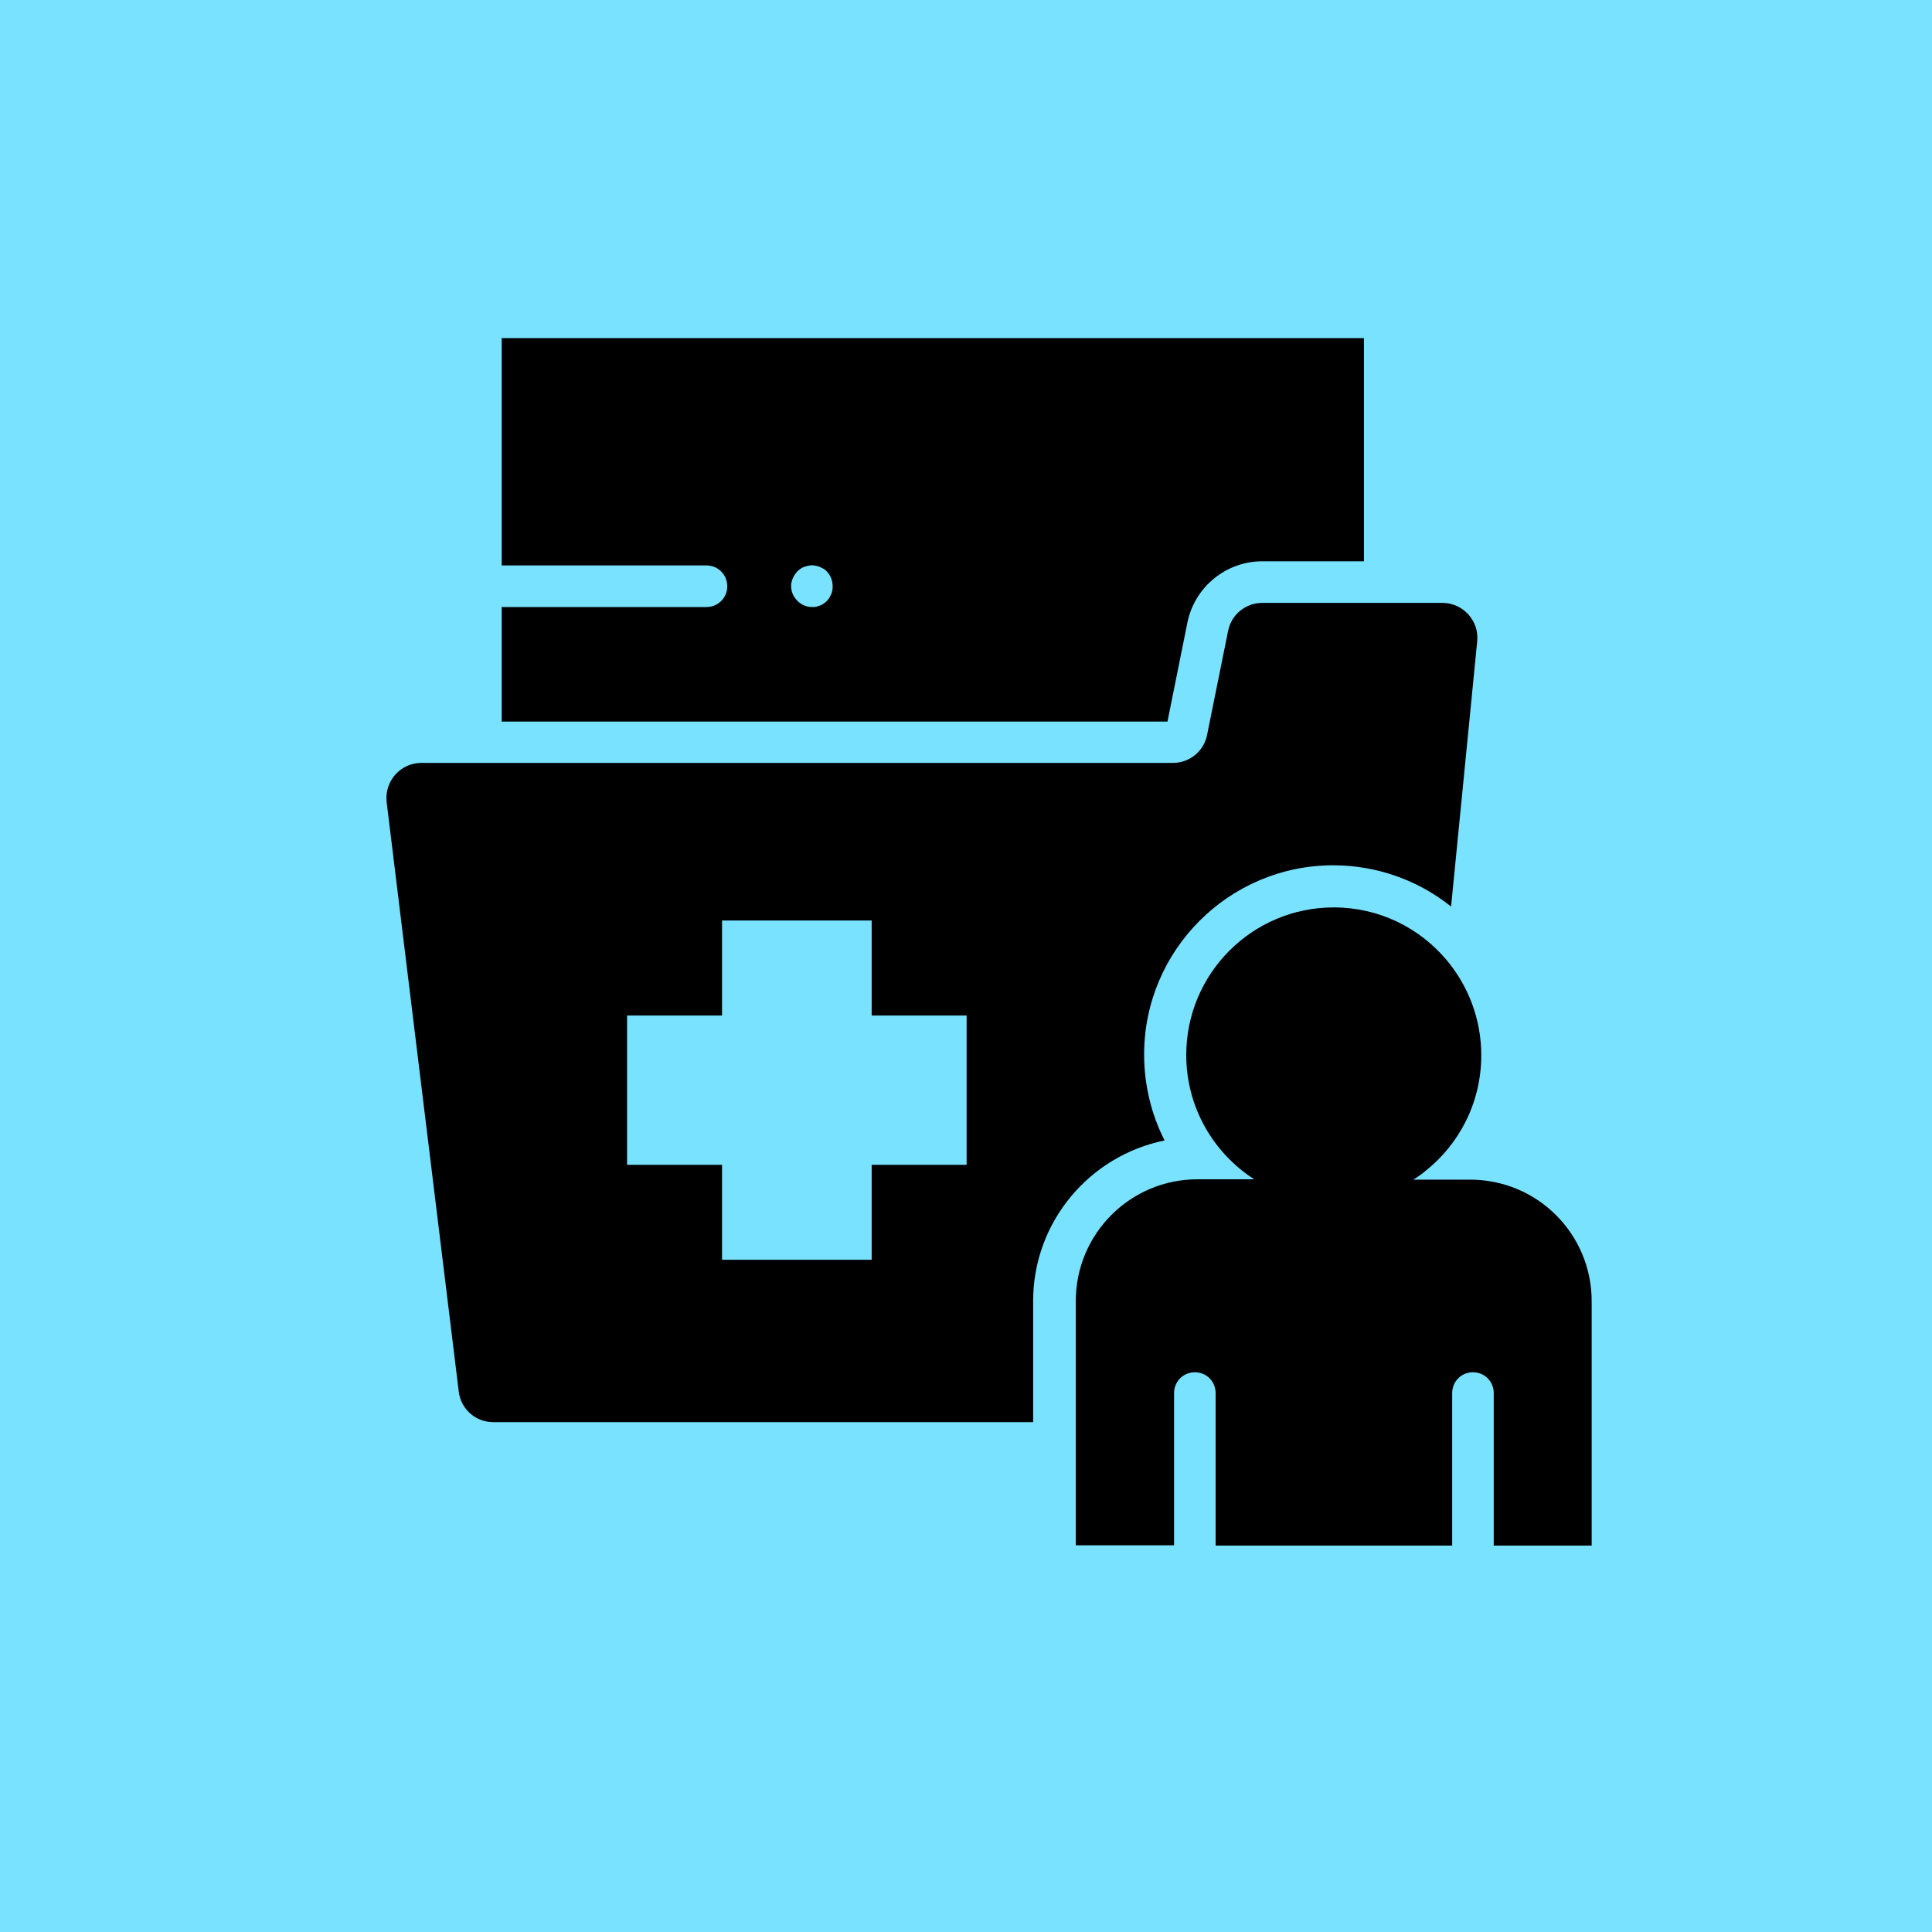
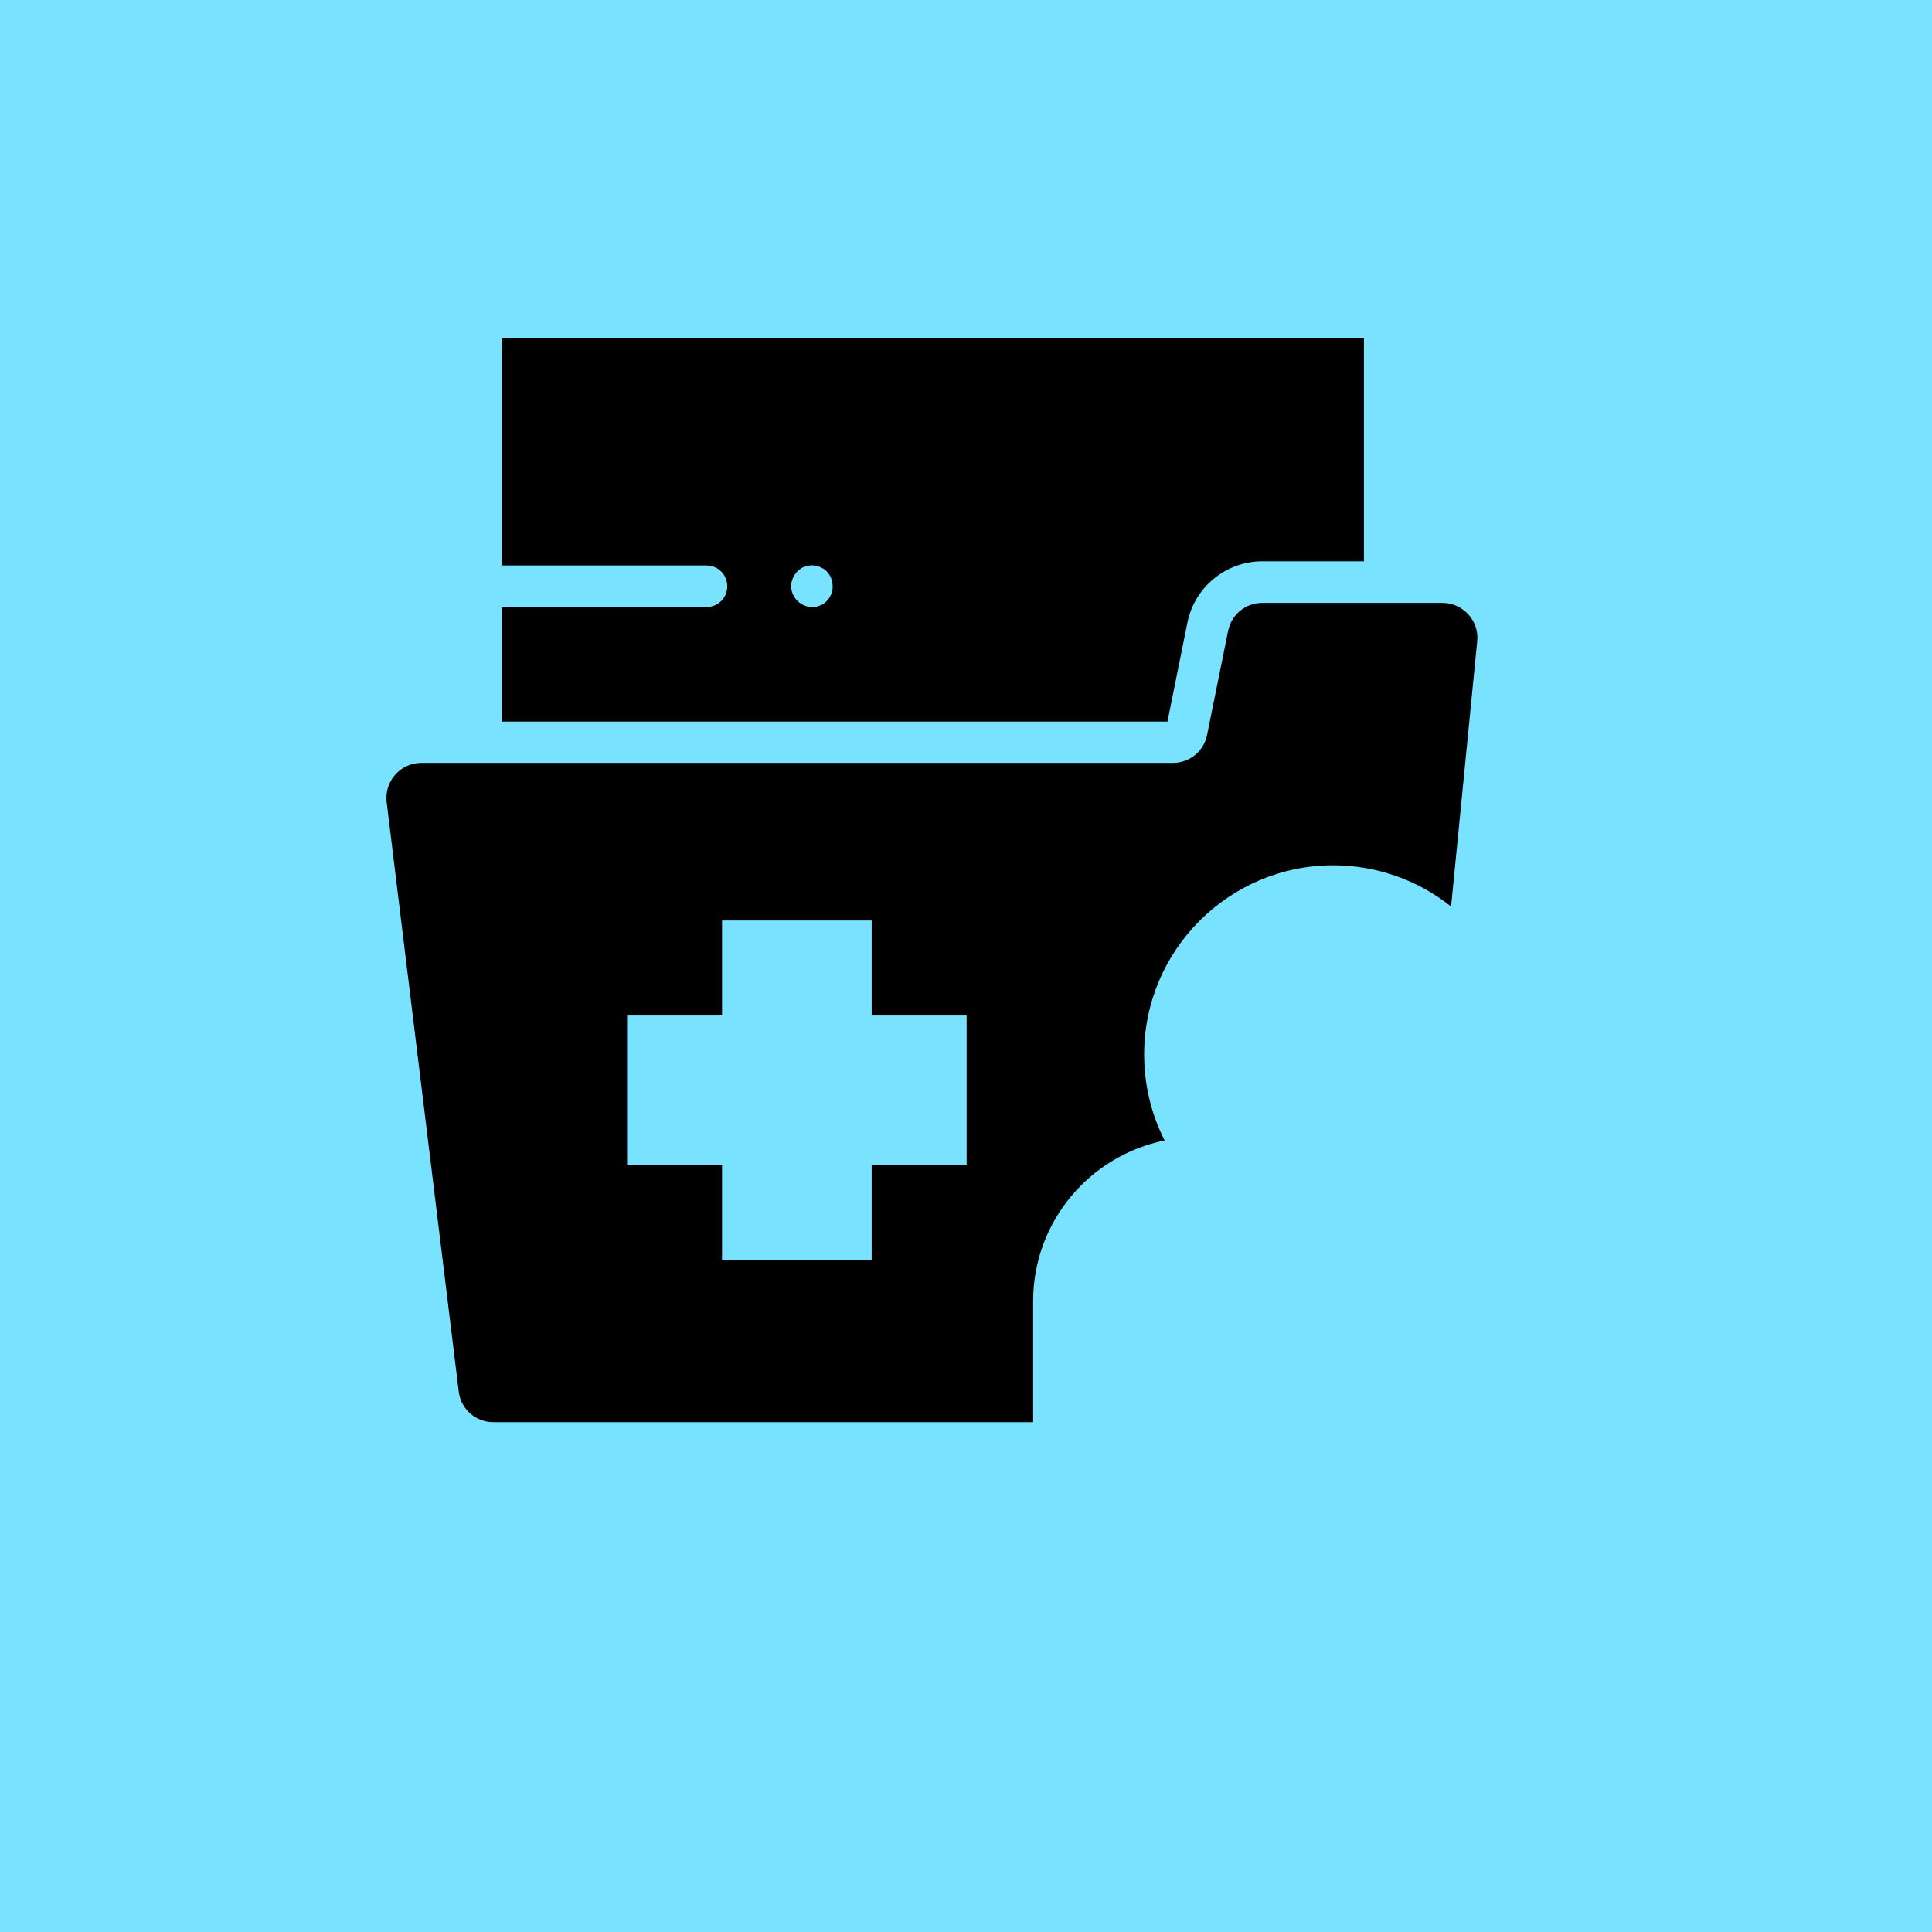
<svg xmlns="http://www.w3.org/2000/svg" width="40" height="40" viewBox="0 0 40 40" fill="none">
  <rect width="40" height="40" fill="#79E2FF" />
  <g clip-path="url(#clip0_1591_1598)">
-     <path d="M30.435 24.423H29.261C29.353 24.367 29.439 24.306 29.519 24.238C30.22 23.679 30.668 22.819 30.668 21.848C30.668 21.098 30.398 20.41 29.949 19.875C29.39 19.211 28.554 18.787 27.614 18.787C25.924 18.787 24.56 20.158 24.56 21.841C24.56 22.923 25.119 23.869 25.967 24.416H24.793C23.398 24.416 22.273 25.547 22.273 26.936V31.994H24.308V28.841C24.308 28.602 24.498 28.411 24.738 28.411C24.977 28.411 25.168 28.602 25.168 28.841V32H30.066V28.841C30.066 28.602 30.256 28.411 30.496 28.411C30.736 28.411 30.926 28.602 30.926 28.841V32H32.954V26.942C32.954 25.547 31.83 24.423 30.435 24.423Z" fill="black" />
    <path d="M24.112 23.612C23.836 23.071 23.688 22.463 23.688 21.83C23.688 19.673 25.446 17.915 27.603 17.915C28.5 17.915 29.36 18.222 30.043 18.769L30.584 13.275C30.627 12.851 30.288 12.482 29.864 12.482H26.134C25.79 12.482 25.495 12.722 25.427 13.06L24.991 15.217C24.924 15.555 24.628 15.795 24.284 15.795H8.724C8.288 15.795 7.956 16.176 8.005 16.606L9.498 28.811C9.541 29.174 9.848 29.444 10.211 29.444H21.39V26.924C21.396 25.29 22.564 23.925 24.112 23.612ZM20.013 24.116H18.047V26.082H14.949V24.116H12.983V21.025H14.949V19.058H18.047V21.025H20.013V24.116Z" fill="black" />
    <path d="M24.583 12.894C24.73 12.156 25.382 11.621 26.132 11.621H28.239V7H10.387V11.707H14.627C14.867 11.707 15.057 11.898 15.057 12.138C15.057 12.377 14.867 12.568 14.627 12.568H10.387V14.94H24.171L24.583 12.894ZM17.233 12.224C17.227 12.248 17.221 12.279 17.208 12.304C17.196 12.328 17.184 12.353 17.171 12.377C17.153 12.402 17.141 12.42 17.116 12.445C17.098 12.463 17.073 12.482 17.049 12.5C17.024 12.519 16.999 12.531 16.975 12.537C16.95 12.549 16.919 12.556 16.895 12.562C16.87 12.568 16.84 12.568 16.809 12.568C16.698 12.568 16.588 12.519 16.508 12.439C16.428 12.359 16.379 12.248 16.379 12.138C16.379 12.027 16.428 11.916 16.508 11.83C16.526 11.812 16.551 11.793 16.575 11.775C16.6 11.757 16.624 11.744 16.649 11.738C16.674 11.726 16.704 11.72 16.729 11.714C16.784 11.701 16.84 11.701 16.895 11.714C16.919 11.72 16.95 11.726 16.975 11.738C16.999 11.751 17.024 11.763 17.049 11.775C17.073 11.793 17.098 11.806 17.116 11.83C17.196 11.91 17.239 12.021 17.239 12.138C17.239 12.162 17.239 12.193 17.233 12.224Z" fill="black" />
  </g>
  <defs>
    <clipPath id="clip0_1591_1598">
      <rect width="25" height="25" fill="white" transform="translate(8 7)" />
    </clipPath>
  </defs>
</svg>